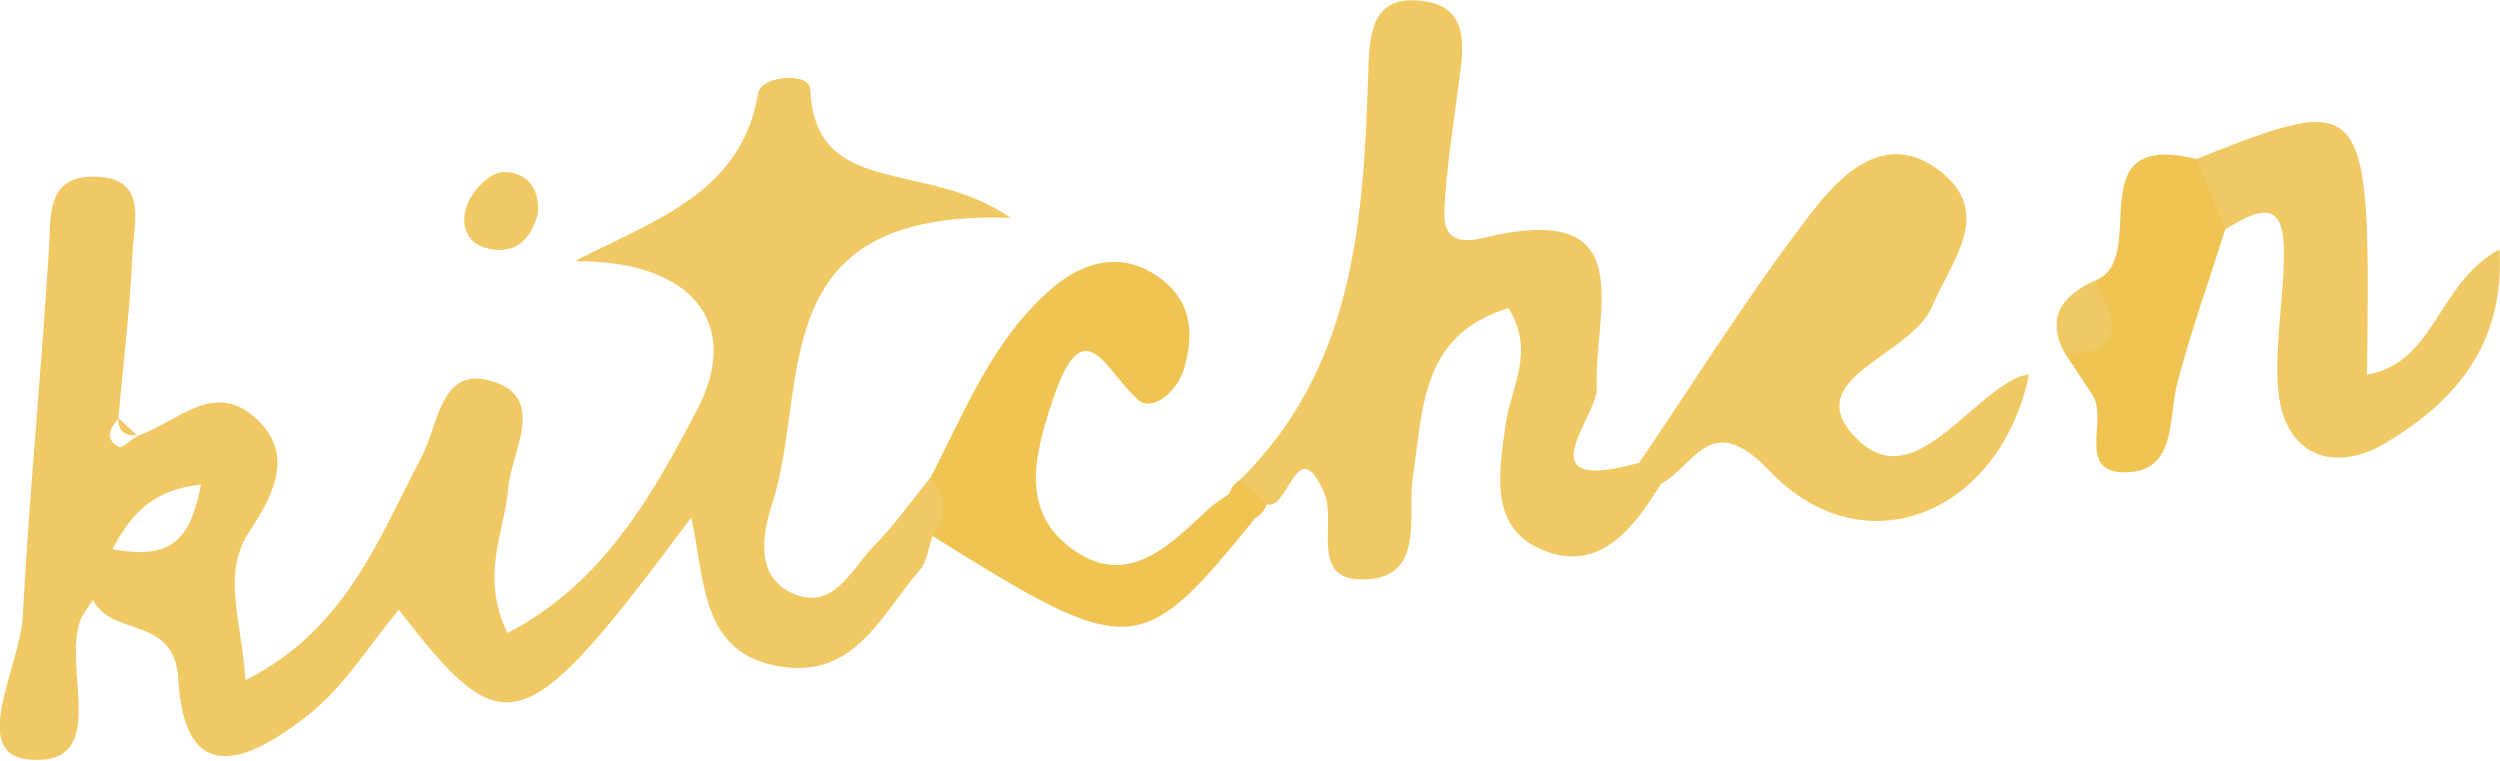
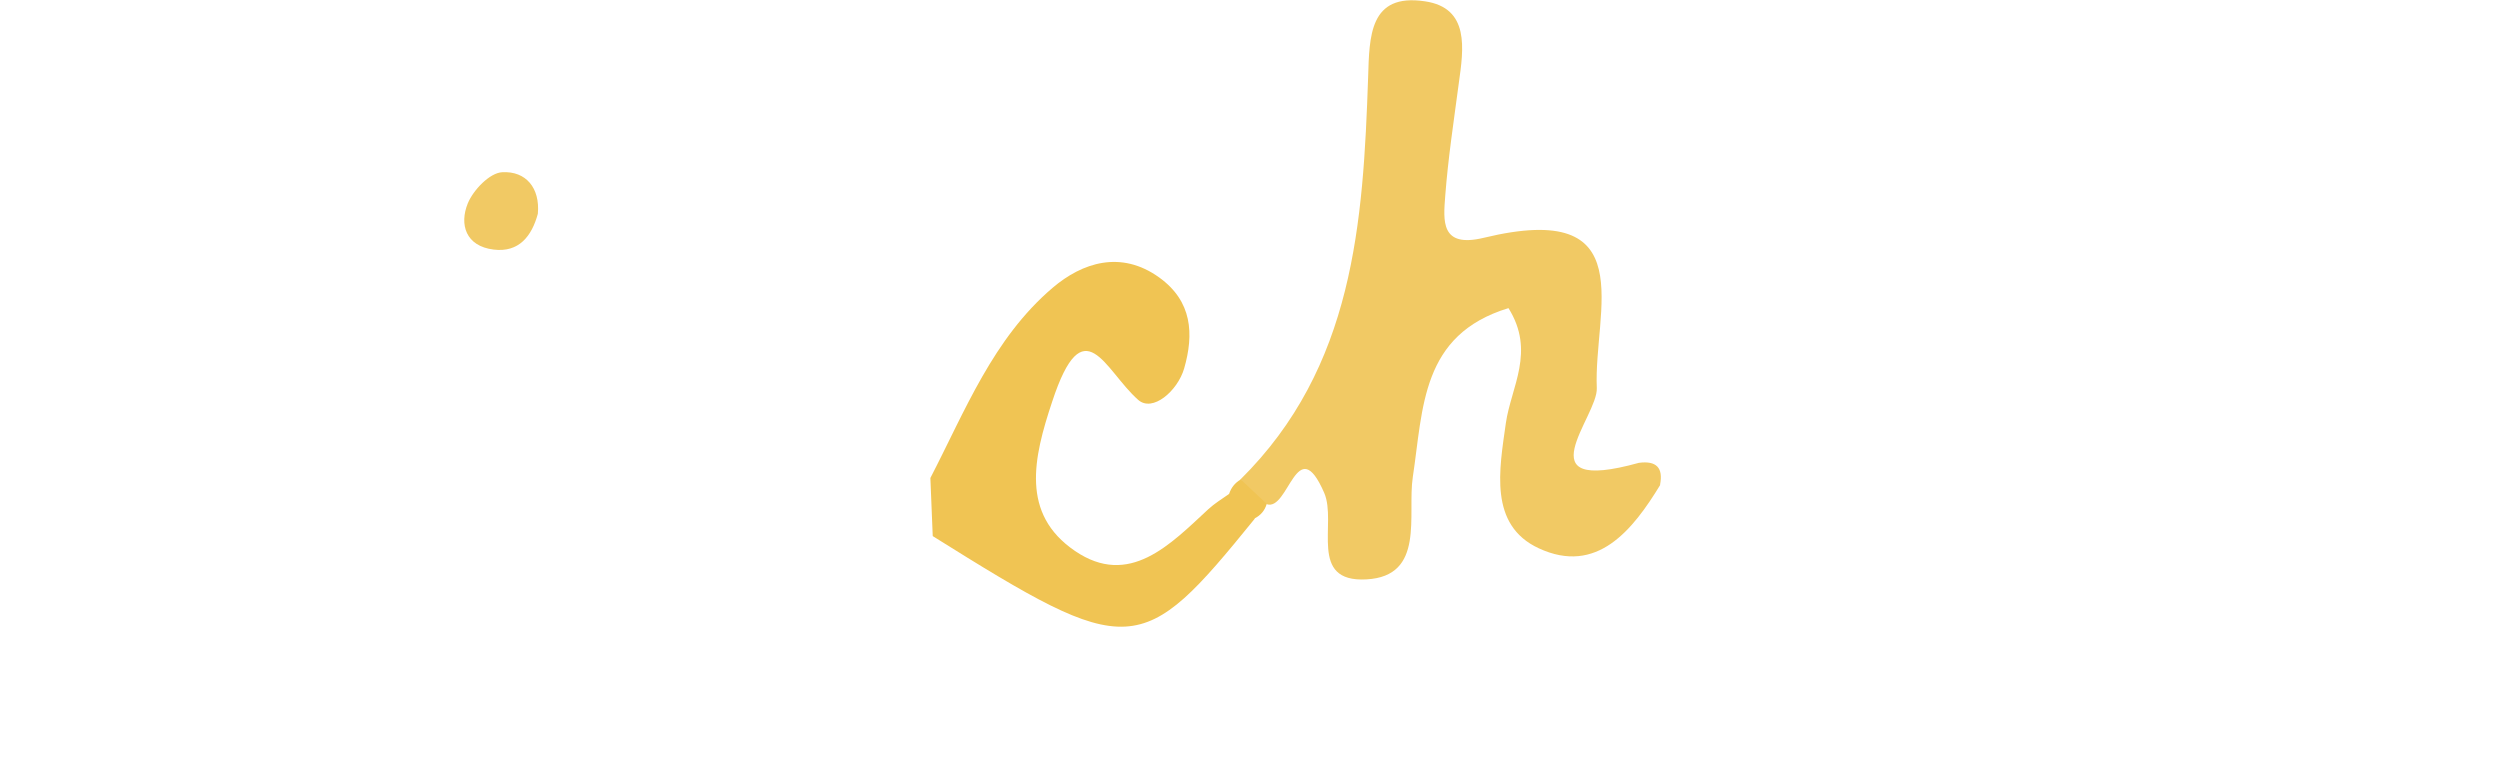
<svg xmlns="http://www.w3.org/2000/svg" id="_レイヤー_1" data-name="レイヤー_1" viewBox="0 0 95.66 29.11">
  <defs>
    <style>
      .cls-1 {
        fill: #f1c964;
      }

      .cls-2 {
        fill: #f0c453;
      }
    </style>
  </defs>
  <path class="cls-1" d="M63.53,18.55c-1.06,1.74-2.43,3.46-4.65,2.43-1.92-.89-1.51-3.01-1.26-4.79.2-1.39,1.14-2.74.1-4.4-3.35,1.02-3.26,3.82-3.66,6.46-.22,1.44.49,3.8-1.78,3.92-2.24.12-1.11-2.15-1.61-3.31-1.05-2.41-1.36.74-2.21.43-.4-.25-.73-.56-1-.94,4.35-4.3,4.7-9.84,4.89-15.4.05-1.55.04-3.22,2.17-2.9,1.73.25,1.48,1.83,1.3,3.13-.19,1.44-.41,2.87-.52,4.32-.07.94-.19,2,1.47,1.6,6.11-1.48,4.2,2.8,4.33,5.75.05,1.09-2.86,4.1,1.61,2.86.67-.09.94.19.81.84Z" />
-   <path class="cls-1" d="M62.72,17.71c2.17-3.19,4.21-6.48,6.57-9.54,1.13-1.47,2.85-3.25,4.95-1.62,2.05,1.6.44,3.41-.31,5.18-.8,1.9-5.13,2.73-2.93,5.01,2.12,2.2,4.12-1.3,6.18-2.29.14-.07.3-.09.46-.13-1.1,5.34-6.32,7.49-9.93,3.7-2.29-2.41-2.88-.15-4.18.51-.27-.28-.54-.56-.81-.84Z" />
  <path class="cls-2" d="M35.69,20.51c-.03-.74-.06-1.48-.09-2.22,1.33-2.57,2.4-5.34,4.68-7.28,1.13-.96,2.61-1.45,4.08-.39,1.26.91,1.33,2.16.95,3.48-.25.86-1.21,1.69-1.76,1.2-1.28-1.13-2.08-3.61-3.29.07-.72,2.16-1.21,4.29.87,5.71,2.08,1.42,3.65-.25,5.11-1.6.24-.22.52-.39.79-.58.63,0,.96.32.98.95-4.36,5.38-4.75,5.4-12.31.67Z" />
-   <path class="cls-1" d="M84.05,6.08c6.57-2.61,6.66-2.5,6.52,8.26,2.62-.46,2.69-3.51,5.07-4.8.22,3.76-1.85,5.92-4.37,7.42-1.97,1.17-3.94.5-4.11-2.2-.11-1.75.26-3.52.23-5.27-.04-2.05-1.21-1.32-2.24-.72-1.25-.55-1.93-1.32-1.1-2.69Z" />
-   <path class="cls-2" d="M84.05,6.08c.37.9.73,1.79,1.1,2.69-.62,1.96-1.32,3.91-1.84,5.9-.35,1.34-.02,3.32-1.9,3.4-2.03.09-.71-2.03-1.35-2.97-.35-.52-.69-1.04-1.03-1.56,1.35-.55.75-1.88,1.16-2.81,2.12-.88-.77-5.79,3.87-4.64Z" />
  <path class="cls-1" d="M20.58,8.18c-.23.85-.72,1.49-1.69,1.37-1.07-.13-1.32-.96-.99-1.77.21-.51.84-1.17,1.32-1.19.9-.05,1.45.6,1.36,1.59Z" />
-   <path class="cls-1" d="M80.17,10.73c.67,1.35,1.39,2.72-1.15,2.81-.76-1.39-.12-2.23,1.15-2.81Z" />
  <path class="cls-2" d="M47.47,18.34c.33.31.66.62,1,.94-.07.25-.23.44-.47.56-.32-.31-.65-.63-.97-.94.08-.24.22-.42.44-.55Z" />
-   <path class="cls-1" d="M5.25,16.68c1.47-.47,2.88-2.14,4.49-.72,1.53,1.35.78,2.9-.18,4.35-1.11,1.66-.3,3.43-.17,5.72,3.85-1.94,5.09-5.42,6.74-8.54.65-1.23.71-3.41,2.57-2.94,2.3.59.87,2.7.75,4.1-.14,1.72-1.1,3.38-.03,5.57,3.68-1.89,5.6-5.39,7.25-8.53,1.71-3.25-.09-5.72-4.68-5.7,3.17-1.61,6.39-2.65,7.02-6.42.11-.68,1.95-.83,1.99-.16.2,4.23,4.39,2.65,7.68,4.93-9.61-.36-7.66,6.44-9.14,10.96-.38,1.16-.65,2.79.82,3.42,1.54.66,2.23-.96,3.09-1.84.79-.8,1.44-1.73,2.15-2.61.62.72.65,1.46.09,2.22-.16.45-.21,1-.51,1.34-1.45,1.66-2.44,4.12-5.29,3.68-3.11-.48-2.9-3.3-3.44-5.71-6.41,8.61-7.11,8.82-11.19,3.53-1.15,1.38-2.11,2.97-3.48,4.04-2.1,1.64-4.71,3-4.96-1.4-.14-2.44-2.56-1.57-3.26-3.02-.21.33-.39.53-.48.77-.71,1.87,1.18,5.63-1.98,5.34-2.3-.21-.33-3.55-.23-5.47.25-4.67.71-9.33,1-14.01.08-1.33-.11-2.86,1.76-2.82,2.05.03,1.49,1.76,1.44,2.93-.09,2.1-.35,4.19-.54,6.28-.02.49.2.73.71.68ZM7.69,18.54c-1.88.21-2.66,1.12-3.39,2.47,2.4.47,3.01-.53,3.39-2.47ZM4.54,16c-.32.37-.56.78,0,1.1.11.07.47-.27.72-.42-.24-.23-.47-.45-.71-.67Z" />
</svg>